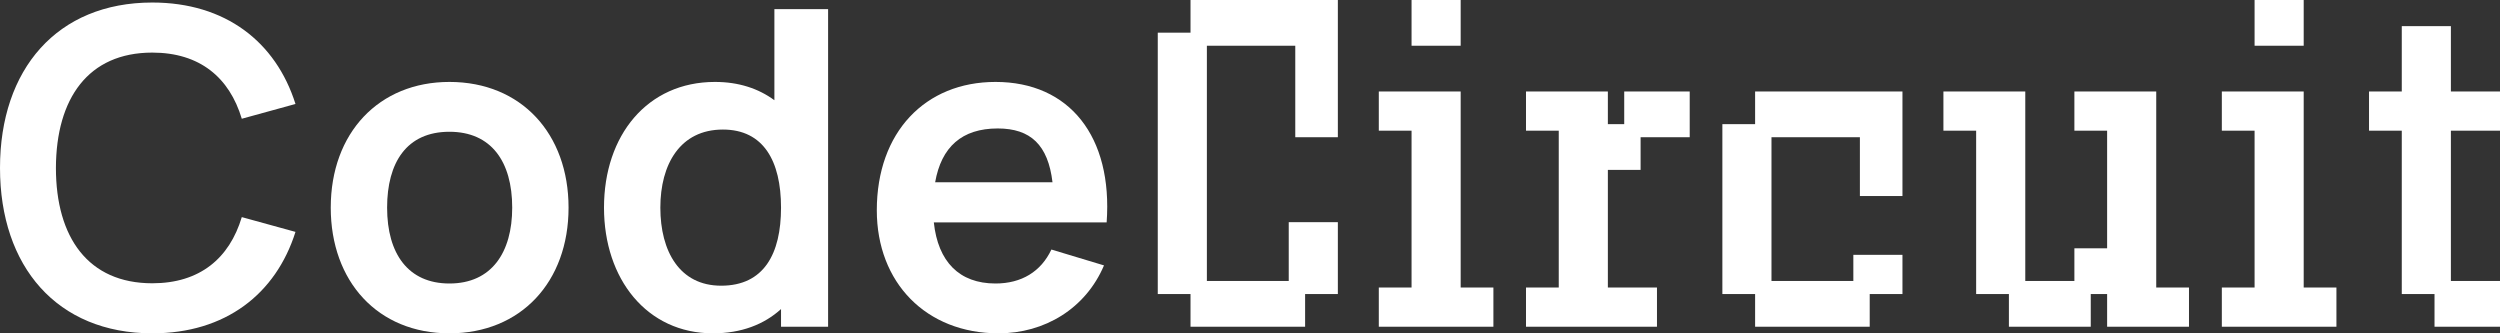
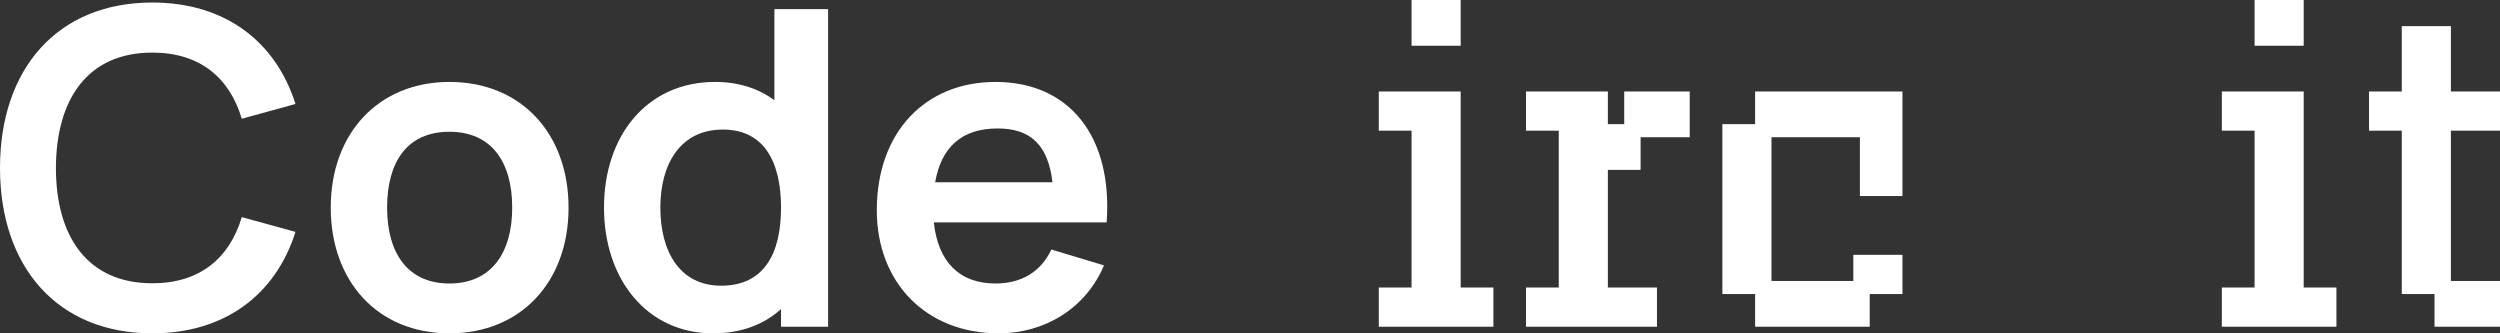
<svg xmlns="http://www.w3.org/2000/svg" width="180" height="24" viewBox="0 0 180 24" fill="none">
  <rect x="0" y="0" width="180" height="24" fill="#333333" stroke="none" />
  <path d="M10.964 24C4.105 24 0 19.189 0 12.091C0 4.993 4.105 0.182 10.964 0.182C16.231 0.182 19.859 3.009 21.275 7.486L17.409 8.55C16.517 5.581 14.385 3.787 10.964 3.787C6.349 3.787 4.042 7.089 4.026 12.091C4.026 17.093 6.349 20.396 10.964 20.396C14.385 20.396 16.517 18.601 17.409 15.632L21.275 16.696C19.859 21.174 16.231 24 10.964 24Z" fill="white" />
  <path d="M32.359 24C27.188 24 23.814 20.253 23.814 14.949C23.814 9.566 27.283 5.899 32.359 5.899C37.547 5.899 40.936 9.646 40.936 14.949C40.936 20.3 37.499 24 32.359 24ZM32.359 20.412C35.399 20.412 36.879 18.173 36.879 14.949C36.879 11.631 35.367 9.487 32.359 9.487C29.272 9.487 27.872 11.71 27.872 14.949C27.872 18.284 29.4 20.412 32.359 20.412Z" fill="white" />
  <path d="M55.756 0.659H59.623V23.524H56.234V22.253C55.008 23.365 53.369 24 51.333 24C46.575 24 43.488 20.094 43.488 14.949C43.488 9.741 46.606 5.899 51.476 5.899C53.194 5.899 54.611 6.375 55.756 7.216V0.659ZM51.921 20.57C55.008 20.57 56.234 18.268 56.234 14.949C56.234 11.599 54.977 9.328 52.049 9.328C48.962 9.328 47.545 11.837 47.545 14.949C47.545 18.093 48.93 20.57 51.921 20.57Z" fill="white" />
  <path d="M67.235 16.013C67.538 18.84 69.065 20.412 71.675 20.412C73.553 20.412 74.953 19.554 75.701 17.966L79.488 19.109C78.167 22.222 75.207 24 71.898 24C66.678 24 63.13 20.348 63.13 15.14C63.13 9.519 66.615 5.899 71.675 5.899C77.006 5.899 80.124 9.836 79.679 16.013H67.235ZM71.834 9.249C69.256 9.249 67.776 10.583 67.331 13.123H75.78C75.462 10.44 74.205 9.249 71.834 9.249Z" fill="white" />
-   <path d="M93.968 23.524H85.717V21.171H83.359V2.352H85.717V0H96.325V9.88H93.26V3.293H86.895V20.23H92.789V15.996H96.325V21.171H93.968V23.524Z" fill="white" />
  <path d="M107.525 23.524H99.274V20.701H101.632V9.409H99.274V6.587H105.168V20.701H107.525V23.524ZM105.168 3.293H101.632V0H105.168V3.293Z" fill="white" />
  <path d="M119.302 23.524H109.872V20.701H112.23V9.409H109.872V6.587H115.766V8.939H116.944V6.587H121.659V9.88H118.123V12.232H115.766V20.701H119.302V23.524Z" fill="white" />
  <path d="M134.619 23.524H126.368V21.171H124.011V8.939H126.368V6.587H136.977V14.114H133.912V9.88H127.547V20.23H133.441V18.348H136.977V21.171H134.619V23.524Z" fill="white" />
-   <path d="M157.607 23.524H151.713V21.171H150.534V23.524H144.641V21.171H142.283V9.409H139.926V6.587H145.82V20.23H149.356V17.878H151.713V9.409H149.356V6.587H155.249V20.701H157.607V23.524Z" fill="white" />
  <path d="M168.223 23.524H159.972V20.701H162.33V9.409H159.972V6.587H165.866V20.701H168.223V23.524ZM165.866 3.293H162.33V0H165.866V3.293Z" fill="white" />
  <path d="M180 23.524H175.285V21.171H172.928V9.409H170.57V6.587H172.928V1.882H176.464V6.587H180V9.409H176.464V20.23H180V23.524Z" fill="white" />
</svg>